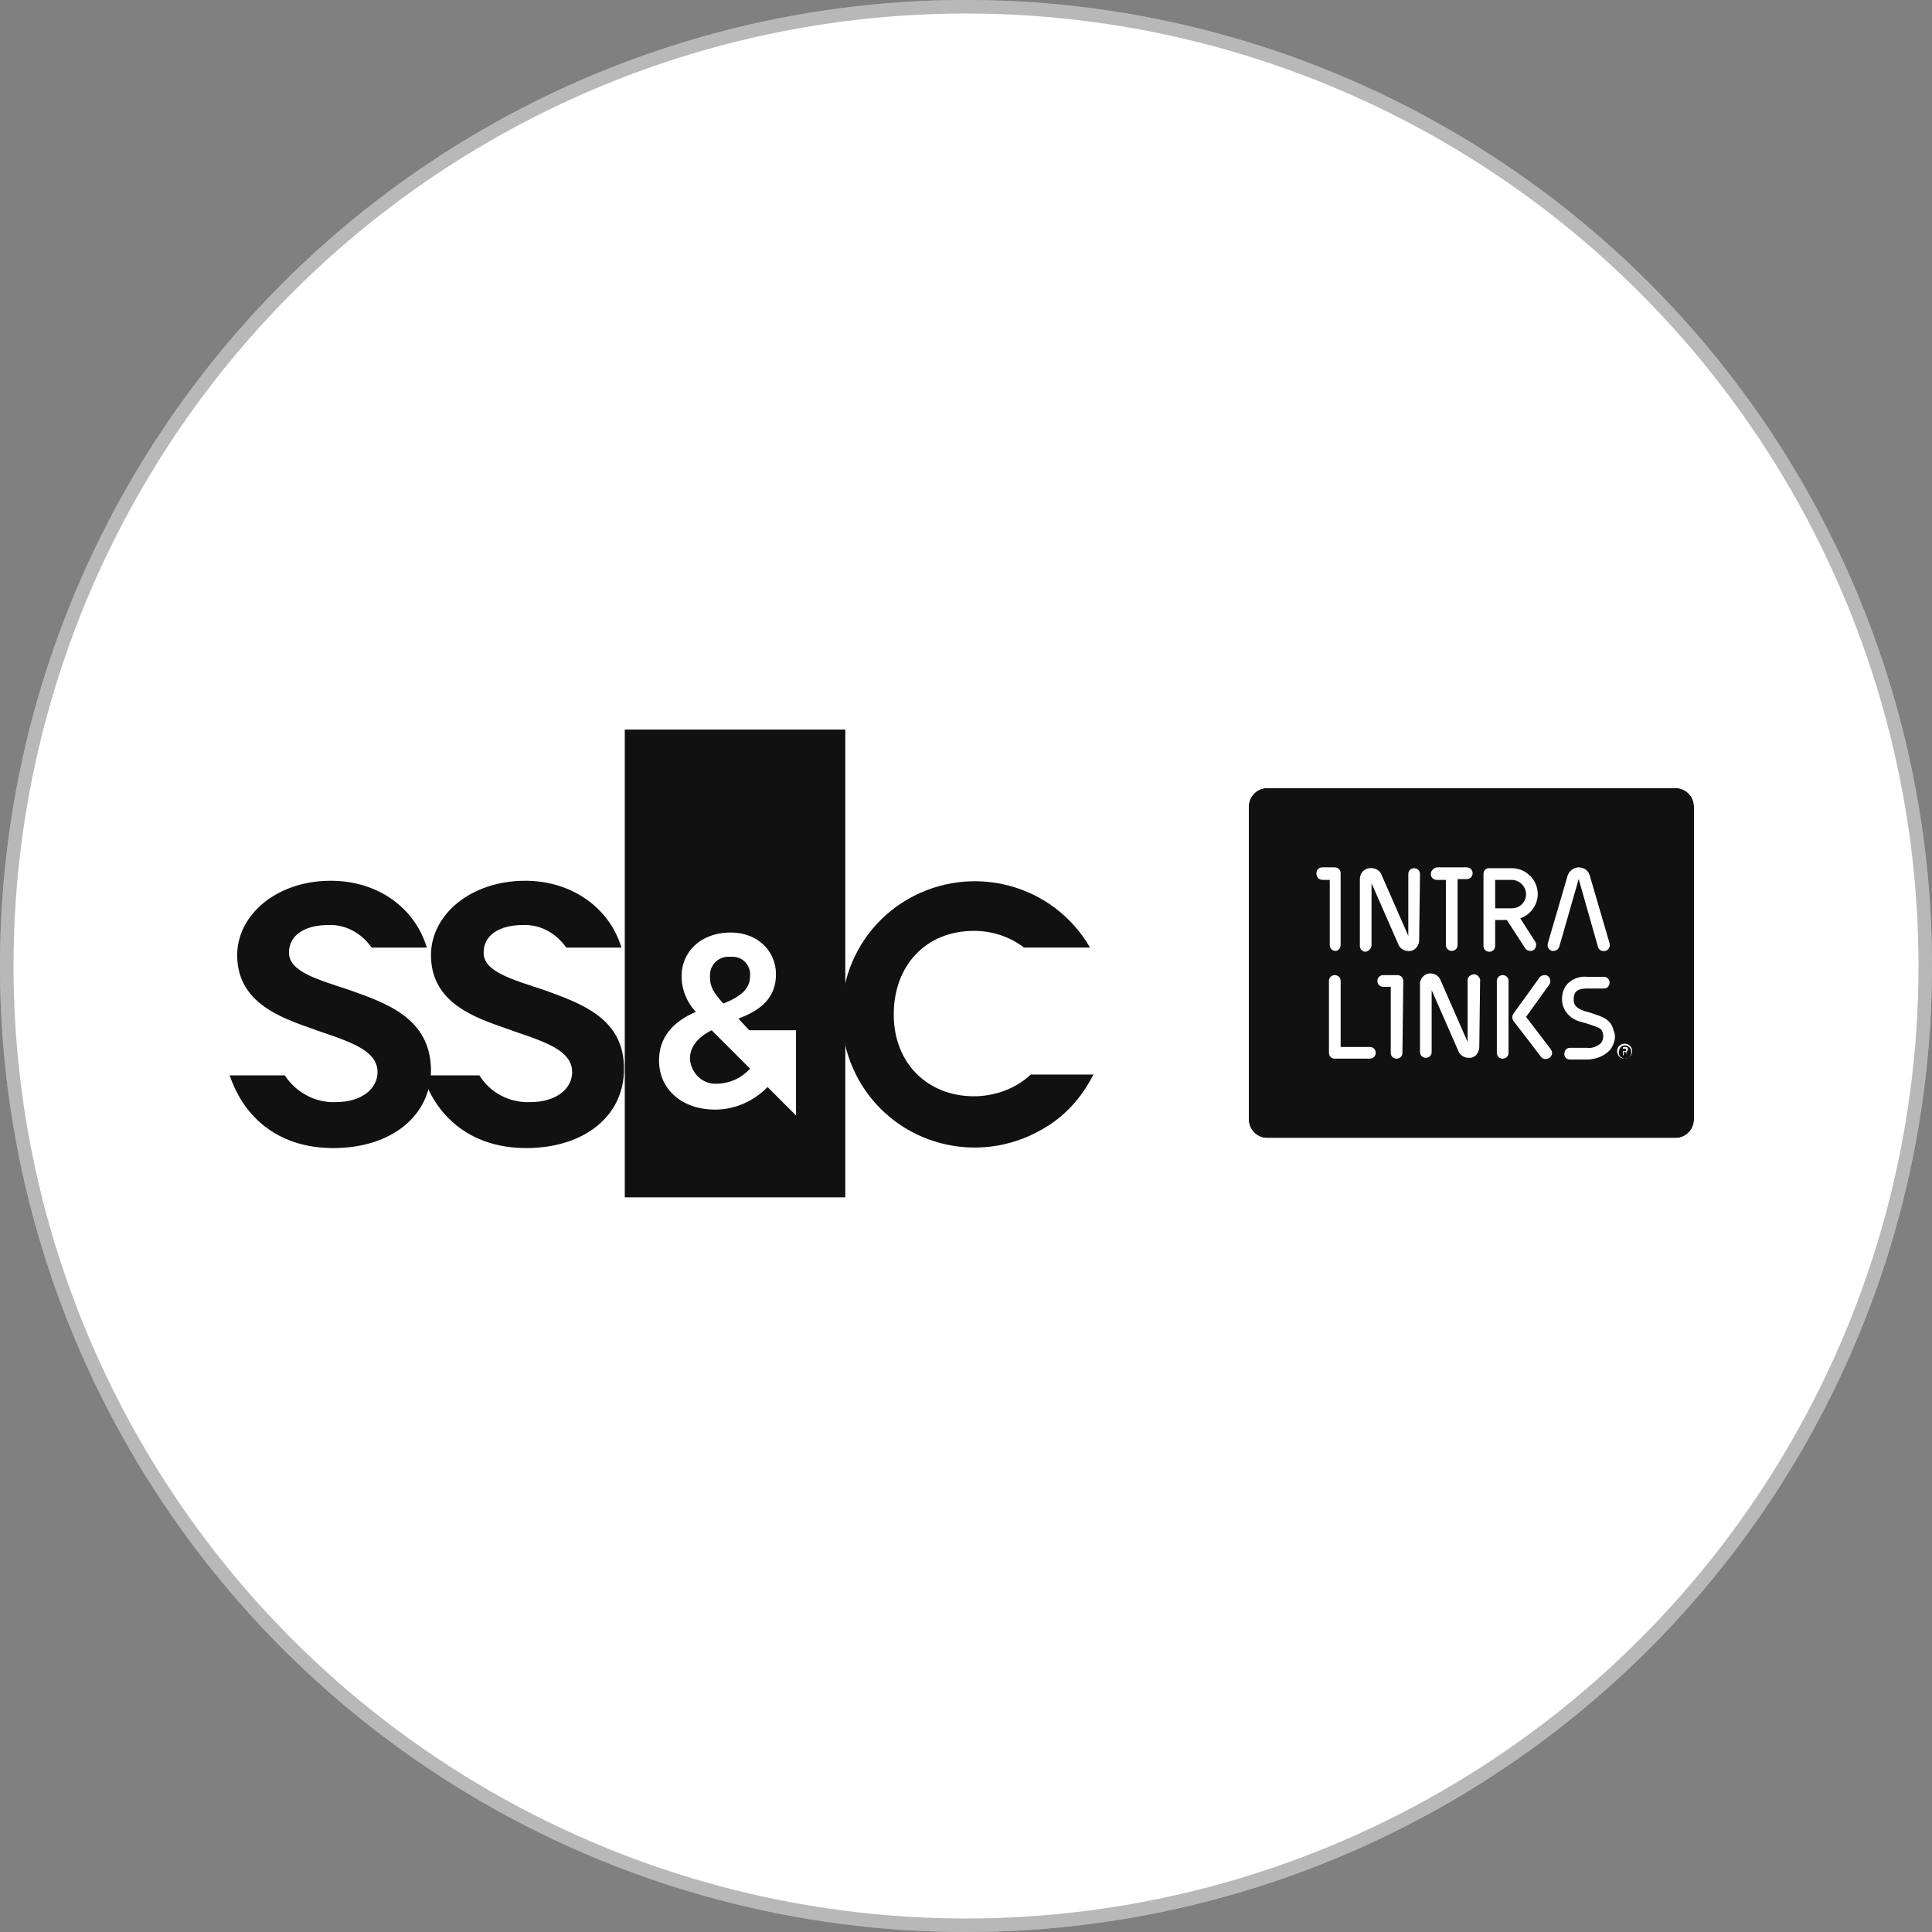
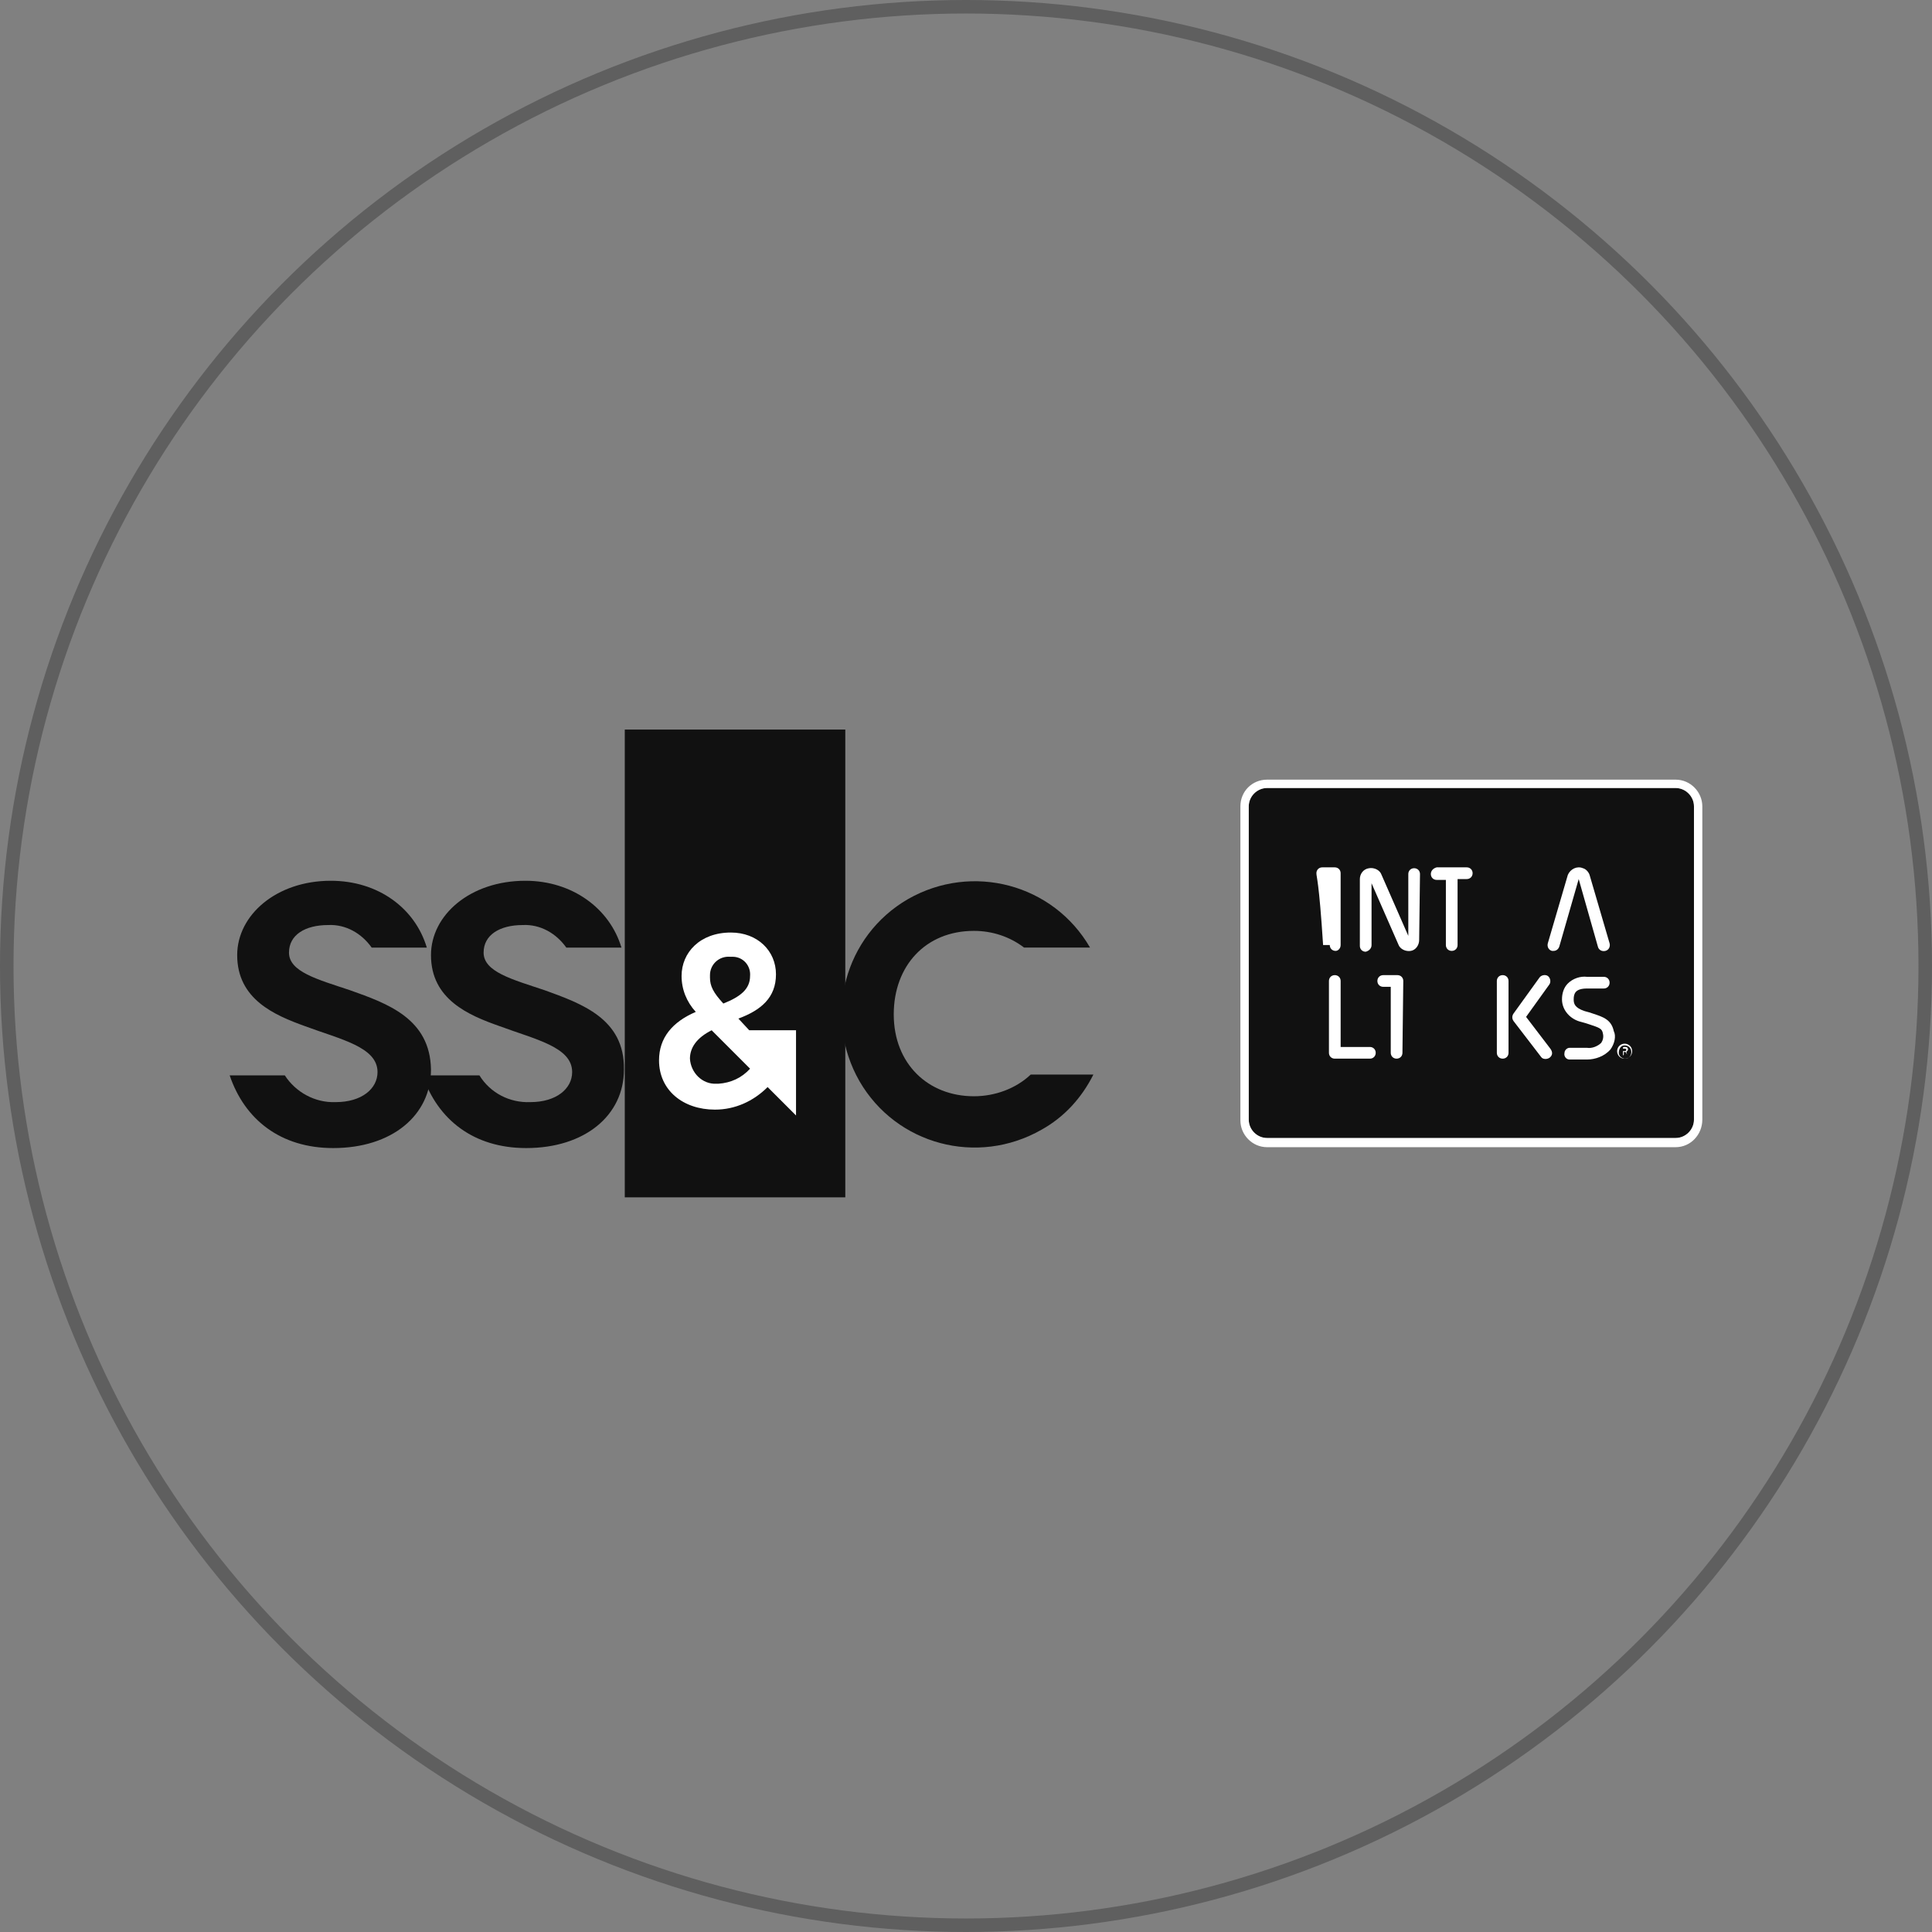
<svg xmlns="http://www.w3.org/2000/svg" width="143" height="143" viewBox="0 0 143 143" fill="none">
  <rect x="0" y="0" width="143" height="143" fill="#808080" stroke="none" />
-   <circle cx="71.5" cy="71.5" r="71.5" fill="white" />
  <circle cx="71.5" cy="71.5" r="71" stroke="#111111" stroke-opacity="0.3" />
  <path d="M124.022 58.328H93.788C93.046 58.328 92.428 58.946 92.428 59.688V82.873C92.428 83.615 93.046 84.233 93.788 84.233H124.022C124.763 84.233 125.382 83.615 125.382 82.873V59.688C125.382 58.946 124.763 58.328 124.022 58.328Z" fill="#111111" />
  <path d="M124.022 84.911H93.788C92.676 84.911 91.81 83.983 91.81 82.932V59.685C91.81 58.573 92.676 57.707 93.788 57.707H124.022C125.135 57.707 126 58.634 126 59.685V82.87C126 83.983 125.135 84.911 124.022 84.911ZM93.788 58.325C93.047 58.325 92.428 58.944 92.428 59.685V82.87C92.428 83.612 93.047 84.231 93.788 84.231H124.022C124.764 84.231 125.382 83.612 125.382 82.87V59.685C125.382 58.944 124.764 58.325 124.022 58.325H93.788Z" fill="white" />
  <path d="M120.25 77.25C119.941 77.25 119.694 77.497 119.694 77.806C119.694 78.116 119.941 78.363 120.25 78.363C120.559 78.363 120.807 78.116 120.807 77.806C120.807 77.497 120.559 77.25 120.25 77.25ZM120.25 77.374C120.498 77.374 120.745 77.559 120.745 77.868C120.745 78.116 120.559 78.363 120.312 78.363C120.065 78.363 119.817 78.177 119.817 77.93C119.817 77.683 119.941 77.374 120.25 77.374Z" fill="white" />
  <path d="M120.251 77.616H120.127V77.801H120.251C120.312 77.801 120.312 77.801 120.374 77.74C120.374 77.616 120.312 77.616 120.251 77.616ZM120.436 78.049L120.312 77.863H120.189V78.049C120.189 78.049 120.189 78.111 120.127 78.111C120.127 78.111 120.127 78.111 120.127 78.049V77.554C120.127 77.554 120.127 77.492 120.189 77.492H120.312C120.436 77.492 120.498 77.554 120.498 77.678C120.498 77.74 120.436 77.801 120.374 77.863L120.436 78.049Z" fill="white" />
  <path d="M101.394 78.358H98.797C98.549 78.358 98.364 78.173 98.364 77.926V72.609C98.364 72.361 98.549 72.176 98.797 72.176C99.044 72.176 99.23 72.361 99.23 72.609M99.23 72.609V77.493H101.394C101.641 77.493 101.826 77.678 101.826 77.926C101.826 78.173 101.641 78.358 101.394 78.358" fill="white" />
  <path d="M103.804 77.926C103.804 78.173 103.619 78.358 103.371 78.358C103.124 78.358 102.939 78.173 102.939 77.926V73.041H102.382C102.135 73.041 101.949 72.856 101.949 72.609C101.949 72.361 102.135 72.176 102.382 72.176H103.433C103.681 72.176 103.866 72.361 103.866 72.609L103.804 77.926Z" fill="white" />
-   <path d="M109.492 77.492C109.492 77.862 109.245 78.233 108.874 78.295C108.812 78.295 108.75 78.295 108.689 78.295C108.38 78.295 108.07 78.11 107.947 77.801L105.968 73.287V77.862C105.968 78.11 105.783 78.295 105.536 78.295C105.288 78.295 105.103 78.11 105.103 77.862V72.916C105.041 72.484 105.412 72.051 105.845 72.051C106.216 72.051 106.525 72.236 106.648 72.607L108.627 77.121V72.545C108.627 72.298 108.874 72.113 109.121 72.113C109.307 72.113 109.492 72.298 109.554 72.484L109.492 77.492Z" fill="white" />
  <path d="M111.656 77.926C111.656 78.173 111.471 78.358 111.224 78.358C110.976 78.358 110.791 78.173 110.791 77.926V72.609C110.791 72.361 110.976 72.176 111.224 72.176C111.471 72.176 111.656 72.361 111.656 72.609V77.926Z" fill="white" />
  <path d="M114.686 78.295C114.5 78.419 114.191 78.419 114.068 78.233L112.027 75.575C111.904 75.389 111.904 75.204 112.027 75.018L113.944 72.36C114.068 72.174 114.377 72.113 114.562 72.236C114.748 72.36 114.809 72.669 114.686 72.855L112.955 75.266L114.748 77.615C114.933 77.862 114.933 78.11 114.686 78.295Z" fill="white" />
  <path d="M119.199 77.68C118.766 78.174 118.086 78.422 117.468 78.422H116.17C115.922 78.422 115.737 78.174 115.799 77.927C115.799 77.742 115.984 77.556 116.17 77.556H117.468C117.839 77.618 118.272 77.432 118.519 77.185C118.643 77 118.705 76.752 118.643 76.505C118.581 76.134 118.395 76.072 117.654 75.825C117.468 75.763 117.283 75.701 117.035 75.639C116.232 75.454 115.613 74.774 115.613 73.97C115.613 73.537 115.737 73.105 116.046 72.795C116.417 72.424 116.973 72.239 117.468 72.301H118.705C118.952 72.301 119.137 72.486 119.137 72.734C119.137 72.981 118.952 73.166 118.705 73.166H117.468C116.603 73.166 116.479 73.537 116.479 73.97C116.479 74.279 116.541 74.588 117.283 74.836C117.53 74.897 117.715 74.959 117.901 75.021C118.643 75.269 119.261 75.454 119.447 76.32C119.632 76.691 119.508 77.247 119.199 77.68Z" fill="white" />
  <path d="M106.339 64.199H108.565C108.812 64.199 108.998 64.385 108.998 64.632C108.998 64.879 108.812 65.065 108.565 65.065H107.885V69.949C107.885 70.196 107.699 70.382 107.452 70.382C107.205 70.382 107.019 70.196 107.019 69.949V65.127H106.339C106.092 65.127 105.906 64.941 105.906 64.694C105.906 64.447 106.092 64.261 106.339 64.199C106.339 64.261 106.339 64.261 106.339 64.199Z" fill="white" />
-   <path d="M97.436 64.632C97.436 64.385 97.622 64.199 97.869 64.199H98.796C99.044 64.199 99.229 64.385 99.229 64.632V69.949C99.229 70.196 99.044 70.382 98.858 70.382C98.611 70.382 98.425 70.196 98.425 69.949V65.127H97.931C97.622 65.127 97.436 64.941 97.436 64.632C97.436 64.694 97.436 64.694 97.436 64.632Z" fill="white" />
+   <path d="M97.436 64.632C97.436 64.385 97.622 64.199 97.869 64.199H98.796C99.044 64.199 99.229 64.385 99.229 64.632V69.949C99.229 70.196 99.044 70.382 98.858 70.382C98.611 70.382 98.425 70.196 98.425 69.949H97.931C97.622 65.127 97.436 64.941 97.436 64.632C97.436 64.694 97.436 64.694 97.436 64.632Z" fill="white" />
  <path d="M105.041 69.579C105.041 69.95 104.794 70.321 104.423 70.382C104.052 70.444 103.619 70.259 103.496 69.888L101.517 65.375V69.95C101.517 70.197 101.332 70.382 101.084 70.444C100.837 70.444 100.652 70.259 100.652 70.012V65.066C100.652 64.695 100.899 64.323 101.332 64.262C101.703 64.2 102.135 64.385 102.259 64.756L104.238 69.27V64.695C104.238 64.447 104.423 64.262 104.67 64.262C104.918 64.262 105.103 64.447 105.103 64.695L105.041 69.579Z" fill="white" />
  <path d="M114.995 70.382H114.872C114.624 70.32 114.501 70.073 114.562 69.826L116.046 64.756C116.232 64.323 116.726 64.076 117.159 64.261C117.406 64.323 117.592 64.571 117.654 64.756L119.138 69.826C119.199 70.073 119.076 70.32 118.828 70.382C118.581 70.444 118.334 70.32 118.272 70.073L116.85 65.065L115.428 70.011C115.366 70.259 115.181 70.382 114.995 70.382Z" fill="white" />
-   <path d="M112.955 66.178C112.955 65.622 112.46 65.127 111.904 65.127H110.667V67.229H111.904C112.522 67.229 112.955 66.735 112.955 66.178ZM110.667 70.012C110.667 70.259 110.482 70.444 110.235 70.444C109.987 70.444 109.802 70.259 109.802 70.012V64.695C109.802 64.447 109.987 64.262 110.173 64.262H111.904C112.955 64.262 113.82 65.127 113.82 66.178C113.82 66.982 113.264 67.724 112.522 67.971L113.635 69.703C113.759 69.888 113.697 70.197 113.511 70.321C113.326 70.444 113.017 70.382 112.893 70.197L111.533 68.095H110.667V70.012Z" fill="white" />
  <path d="M40.309 73.291C37.897 72.487 35.795 71.93 35.795 70.508C35.795 69.21 36.97 68.468 38.701 68.468C39.999 68.406 41.174 69.087 41.916 70.138H45.997C45.131 67.232 42.349 65.191 38.887 65.191C34.806 65.191 31.9 67.726 31.9 70.694C31.9 73.971 34.682 75.145 36.97 75.949C39.629 76.938 42.349 77.495 42.349 79.35C42.349 80.586 41.174 81.575 39.258 81.575C37.712 81.637 36.29 80.895 35.486 79.597H31.282C32.395 82.874 35.053 84.976 38.949 84.976C43.276 84.976 46.182 82.565 46.182 79.164C46.244 75.393 43.029 74.28 40.309 73.291Z" fill="#111111" />
  <path d="M25.903 73.291C23.492 72.487 21.39 71.93 21.39 70.508C21.39 69.21 22.564 68.468 24.296 68.468C25.594 68.406 26.769 69.087 27.511 70.138H31.591C30.726 67.232 28.005 65.191 24.481 65.191C20.462 65.191 17.556 67.726 17.556 70.694C17.556 73.971 20.339 75.145 22.564 75.949C25.223 76.938 27.943 77.495 27.943 79.35C27.943 80.586 26.769 81.575 24.852 81.575C23.306 81.637 21.884 80.834 21.081 79.597H17C18.113 82.874 20.771 84.976 24.666 84.976C28.994 84.976 31.9 82.565 31.9 79.164C31.838 75.393 28.685 74.28 25.903 73.291Z" fill="#111111" />
  <path d="M76.292 79.534C75.179 80.585 73.633 81.141 72.087 81.141C68.687 81.141 66.152 78.73 66.152 75.082C66.152 71.496 68.501 68.9 72.087 68.9C73.448 68.9 74.746 69.332 75.797 70.136H80.681C77.961 65.437 71.964 63.83 67.203 66.55C62.504 69.271 60.897 75.268 63.617 80.028C66.338 84.727 72.335 86.335 77.095 83.614C78.765 82.687 80.063 81.265 80.929 79.534H76.292Z" fill="#111111" />
  <path d="M46.244 54V88.623H62.566V54H46.244Z" fill="#111111" />
  <path d="M58.919 82.563L56.816 80.461C55.765 81.512 54.405 82.131 52.921 82.131C50.572 82.131 48.779 80.709 48.779 78.483C48.779 76.814 49.768 75.639 51.499 74.897C50.819 74.155 50.448 73.228 50.448 72.238C50.448 70.507 51.809 69.023 54.096 69.023C56.075 69.023 57.435 70.384 57.435 72.115C57.435 73.846 56.322 74.773 54.653 75.392L55.456 76.257H58.919V82.563ZM51.067 78.359C51.129 79.41 51.994 80.276 53.045 80.214C53.107 80.214 53.107 80.214 53.169 80.214C54.096 80.152 54.9 79.781 55.518 79.101L52.674 76.257C51.561 76.814 51.067 77.555 51.067 78.359ZM55.518 72.238C55.58 71.496 55.023 70.816 54.22 70.816C54.158 70.816 54.096 70.816 54.034 70.816C53.231 70.755 52.55 71.373 52.55 72.177C52.55 72.238 52.55 72.3 52.55 72.362C52.55 72.98 52.798 73.475 53.54 74.279C54.776 73.784 55.518 73.228 55.518 72.238Z" fill="white" />
</svg>